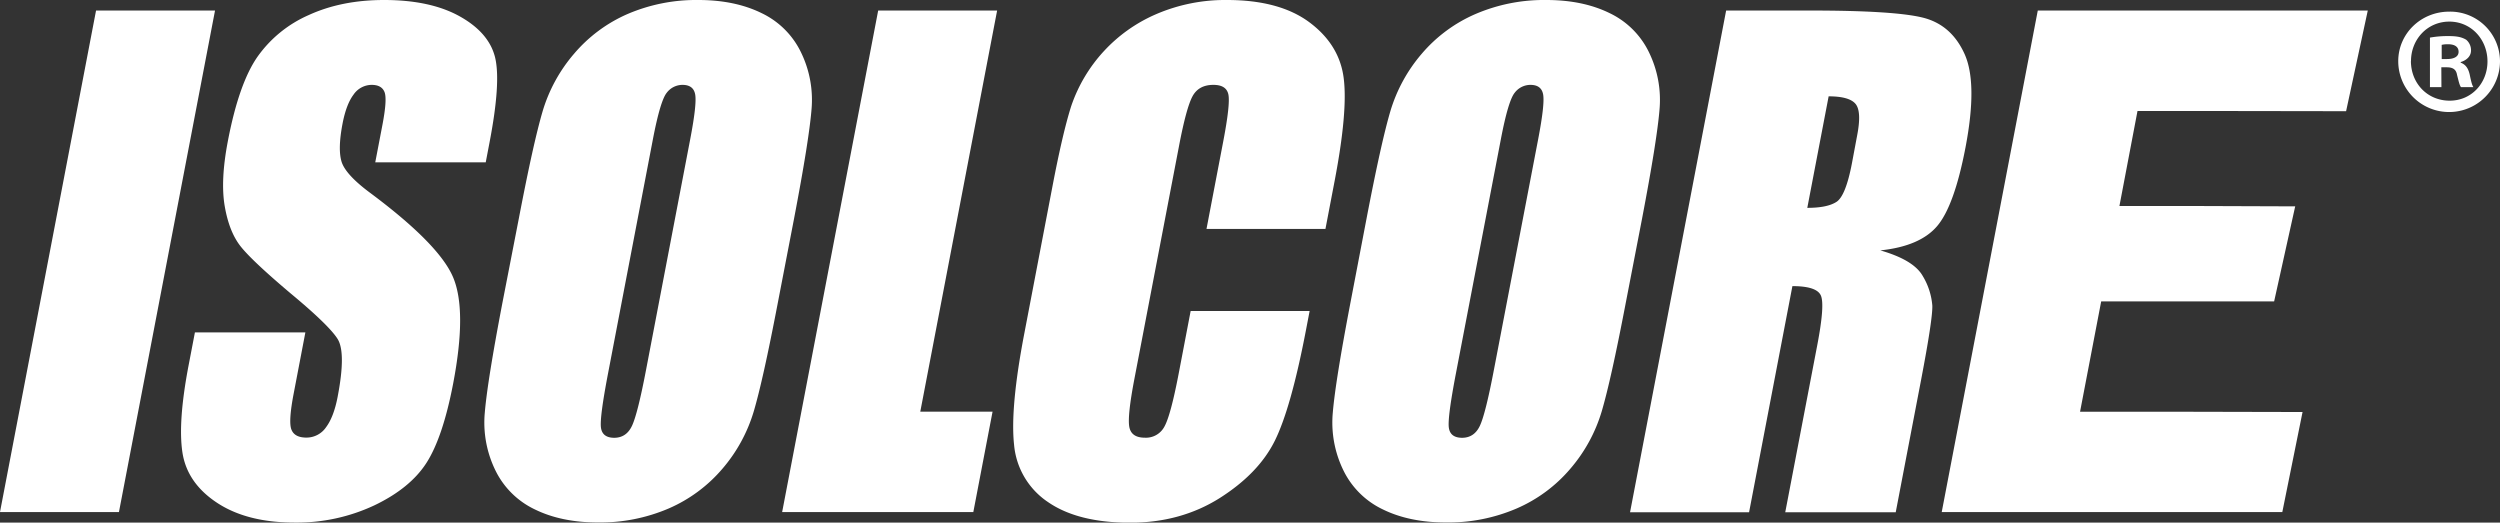
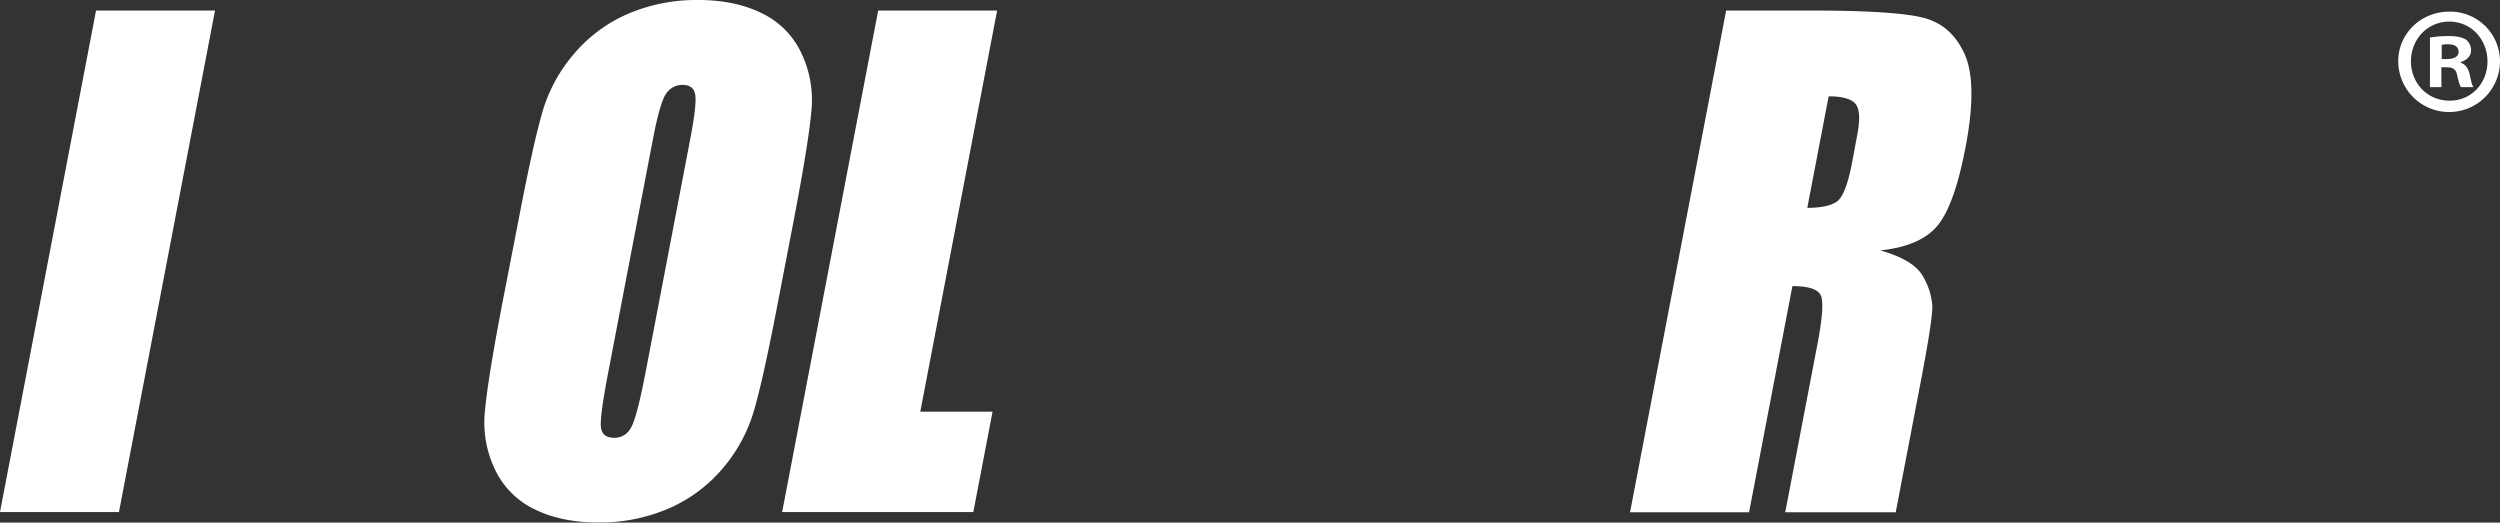
<svg xmlns="http://www.w3.org/2000/svg" id="Livello_1" data-name="Livello 1" viewBox="0 0 968.48 202.44">
  <rect x="0" y="0" width="968.48" height="202.44" fill="#333333" stroke="none" />
  <defs>
    <style>.cls-1{fill:#fff;}</style>
  </defs>
  <g id="BetvjC.tif">
    <path class="cls-1" d="M83.3,4.08,46.08,198.36H0L37.21,4.08Z" />
-     <path class="cls-1" d="M188.17,62.88h-42.8l2.76-14.4q1.94-10.08.82-12.84T144,32.88a8.53,8.53,0,0,0-7,3.72q-2.85,3.74-4.3,11.29-1.86,9.72-.41,14.65T143,74.42q26.94,20,32.47,32.86t.06,41.4q-4,20.76-10.3,30.6T145,195.78a70.72,70.72,0,0,1-30.83,6.66q-18.49,0-30.11-7.68T70.66,175.2q-1.77-11.88,2.41-33.72l2.44-12.72H118.3l-4.52,23.64q-2.1,10.92-.89,14c.81,2.08,2.74,3.12,5.81,3.12a9.16,9.16,0,0,0,7.6-4q3-4,4.49-11.76,3.3-17.16,0-22.44t-18.18-17.64Q97.82,101.2,93.31,95.56T87.08,80q-1.76-10,1.21-25.44Q92.57,32.28,99.74,22A47.73,47.73,0,0,1,119.63,5.82Q132.35,0,148.77,0q18,0,29.37,6.36t13.68,16q2.27,9.66-2.18,32.82Z" />
    <path class="cls-1" d="M301.22,117.84q-5.61,29.28-9.2,41.46a60.61,60.61,0,0,1-12.14,22.26A57.2,57.2,0,0,1,259,197a67.42,67.42,0,0,1-27.31,5.4q-14.24,0-24.58-5.1a32.46,32.46,0,0,1-15.3-15.3,42.08,42.08,0,0,1-4-22.2q1-12,6.73-42L201,84.6q5.61-29.28,9.2-41.46a60.61,60.61,0,0,1,12.14-22.26A57.08,57.08,0,0,1,243.18,5.4,67.42,67.42,0,0,1,270.49,0q14.22,0,24.58,5.1a32.39,32.39,0,0,1,15.29,15.3,42,42,0,0,1,4,22.2q-1,12-6.73,42ZM267.37,54q2.6-13.56,1.95-17.34t-4.91-3.78a7.63,7.63,0,0,0-6.12,3.06Q255.8,39,252.92,54l-17.38,90.72q-3.24,16.92-2.74,20.88t5.1,4c3.14,0,5.43-1.52,6.89-4.56s3.29-10.28,5.48-21.72Z" />
    <path class="cls-1" d="M386.28,4.08l-29.77,155.4h28l-7.45,38.88H303L340.2,4.08Z" />
-     <path class="cls-1" d="M513.47,88.68H467.39l6.46-33.77q2.82-14.71,2-18.38c-.55-2.45-2.49-3.66-5.82-3.65q-5.68,0-8.07,4.44t-5.21,19.2l-17.29,90.24q-2.71,14.16-2,18.48t6.07,4.32a8.08,8.08,0,0,0,7.57-4.33q2.4-4.33,5.48-20.33l4.67-24.42h46.09l-1.45,7.57q-5.79,30.16-12.08,42.78T472.42,193q-15.1,9.48-34.6,9.49-20.25,0-31.84-8a29.82,29.82,0,0,1-13.14-22.26q-1.54-14.22,3.92-42.78L407.64,72.6q4-21,7.34-31.5A59.69,59.69,0,0,1,447.67,5.58,67.58,67.58,0,0,1,475.29,0q20.35,0,31.95,8.63t13.28,21.51Q522.21,43,517,70.22Z" />
-     <path class="cls-1" d="M629.71,117.84q-5.61,29.28-9.2,41.46a60.63,60.63,0,0,1-12.15,22.26A56.93,56.93,0,0,1,587.5,197a67.18,67.18,0,0,1-27.3,5.4q-14.24,0-24.58-5.1a32.46,32.46,0,0,1-15.3-15.3,42.08,42.08,0,0,1-4-22.2q1-12,6.73-42l6.36-33.24q5.61-29.28,9.2-41.46a60.77,60.77,0,0,1,12.15-22.26A57,57,0,0,1,571.67,5.4,67.15,67.15,0,0,1,599,0q14.22,0,24.58,5.1a32.39,32.39,0,0,1,15.29,15.3,42,42,0,0,1,4,22.2q-1,12-6.73,42ZM595.86,54q2.6-13.56,1.95-17.34t-4.91-3.78a7.63,7.63,0,0,0-6.12,3.06Q584.28,39,581.41,54L564,144.72q-3.24,16.92-2.74,20.88t5.1,4q4.7,0,6.89-4.56t5.47-21.72Z" />
    <path class="cls-1" d="M668.69,4.08h32.62q32.61,0,43.63,2.76t16.13,14.1q5.1,11.34.35,36.18-4.35,22.68-11,30.48t-22,9.4q13,3.72,16.48,10a26.11,26.11,0,0,1,3.67,11.46q.13,5.22-4.36,28.74l-9.82,51.24h-42.8l12.37-64.56q3-15.6,1.46-19.32t-11.06-3.72l-16.78,87.6H631.47ZM708.4,37.32l-8.27,43.2q7.77,0,11.34-2.34t6-15.18l2-10.68q1.77-9.24-.69-12.12T708.4,37.32Z" />
-     <path class="cls-1" d="M789.42,4.08H917.26l-8.4,39L858.81,43H828.05l-7,36.8h28.79l39.3.14-8.16,36.83h-67l-8.18,42.72h33.82l52.37.12-7.84,38.76H752.21Z" />
  </g>
  <path class="cls-1" d="M968.48,23.69a19.71,19.71,0,0,1-39.42,0c0-10.64,8.77-19.18,19.77-19.18A19.3,19.3,0,0,1,968.48,23.69Zm-34.51,0C934,32.23,940.29,39,949,39c8.43,0,14.63-6.79,14.63-15.21S957.4,8.37,948.86,8.37,934,15.27,934,23.69Zm11.82,10.06h-4.45V14.57a38.72,38.72,0,0,1,7.37-.59c3.63,0,5.26.59,6.67,1.41a5.32,5.32,0,0,1,1.87,4.21c0,2.1-1.64,3.74-4,4.44v.24c1.87.7,2.93,2.1,3.51,4.68.59,2.92.94,4.09,1.41,4.79h-4.8c-.59-.7-.94-2.45-1.52-4.68-.35-2.1-1.52-3-4-3h-2.1Zm.11-10.88H948c2.45,0,4.44-.82,4.44-2.8,0-1.76-1.28-2.93-4.09-2.93a10.17,10.17,0,0,0-2.46.24Z" />
</svg>